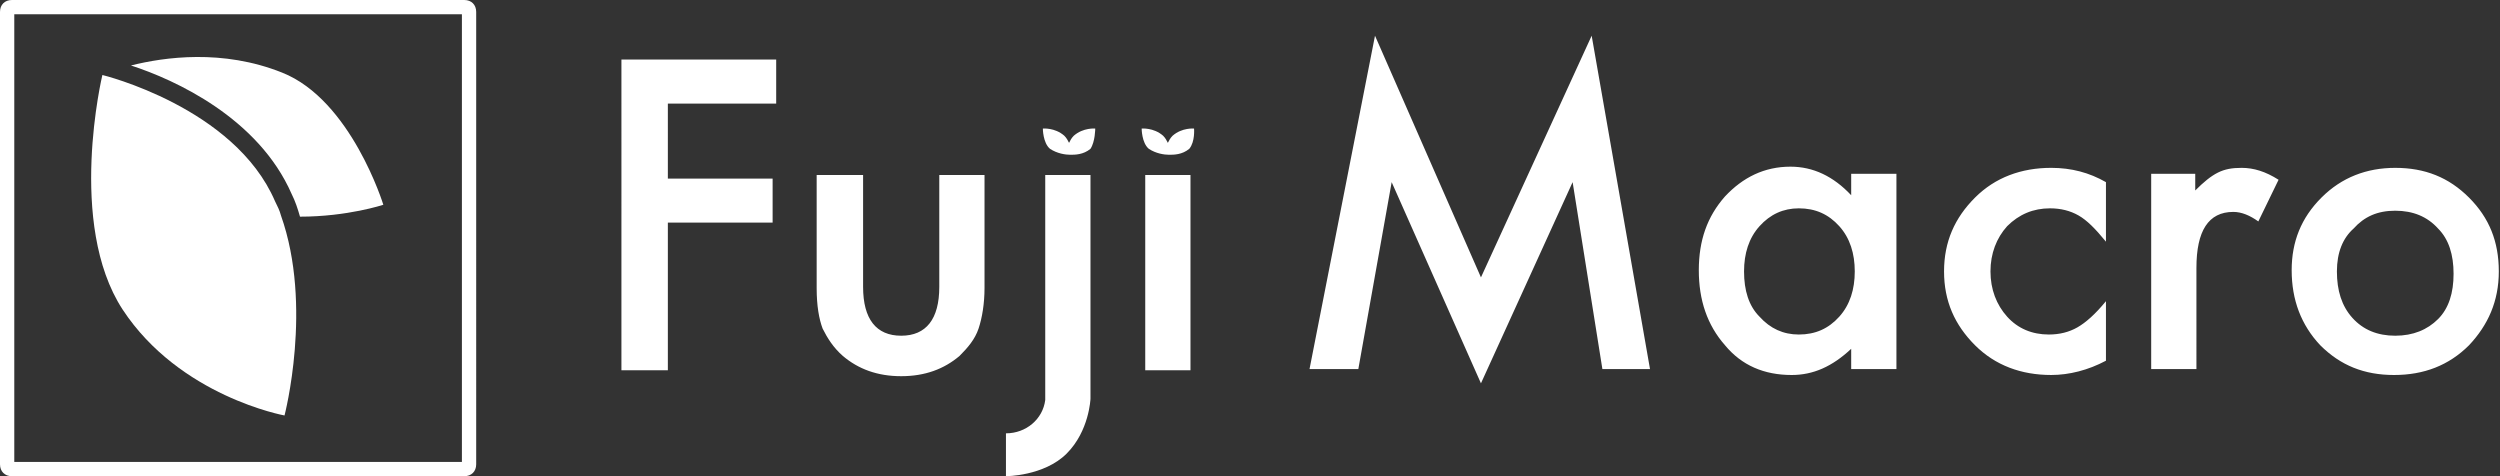
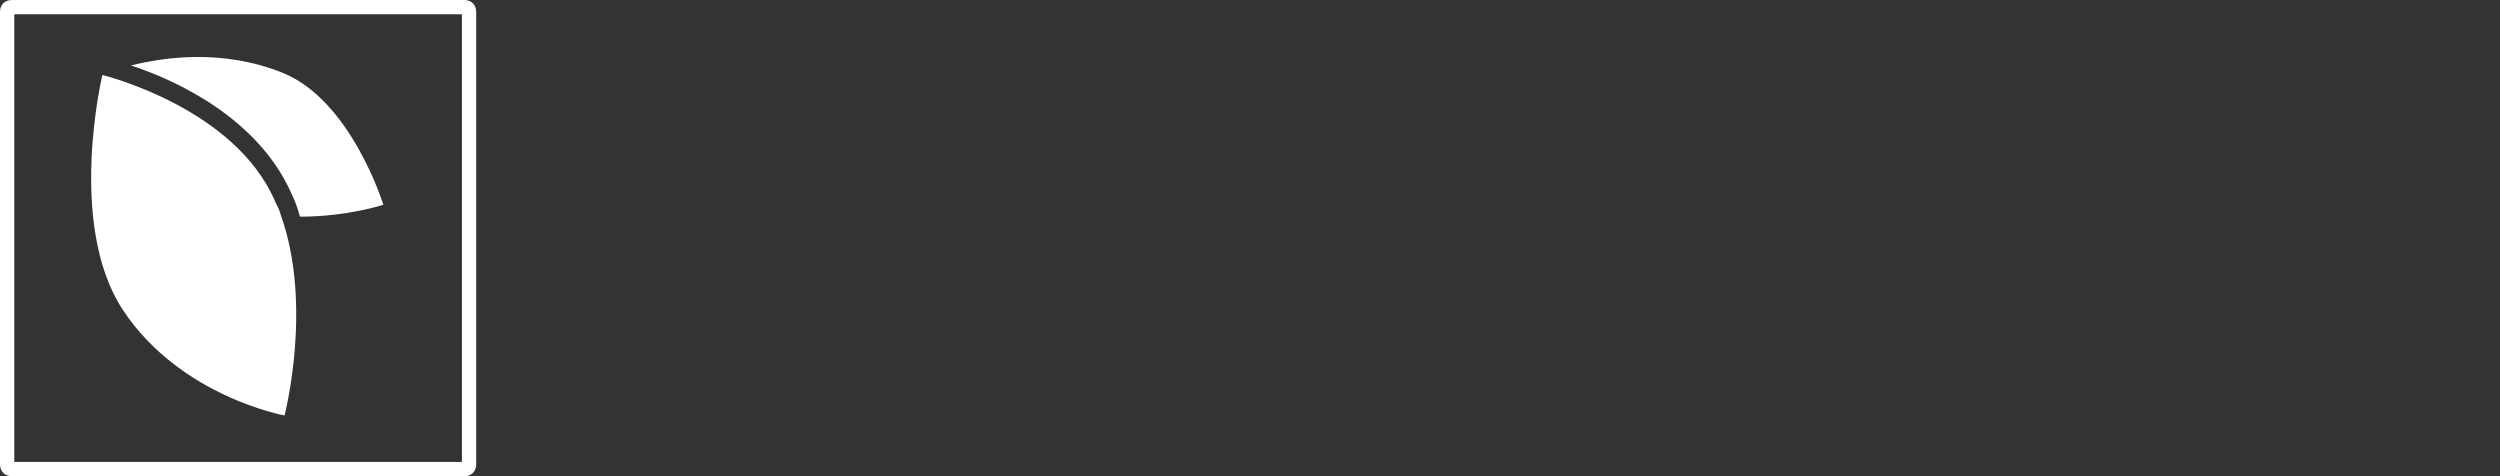
<svg xmlns="http://www.w3.org/2000/svg" version="1.1" id="レイヤー_1" x="0px" y="0px" viewBox="0 0 210 40" style="enable-background:new 0 0 210 40;" xml:space="preserve">
  <rect x="0" y="0" width="210" height="40" fill="#333333" stroke="none" />
  <style type="text/css"> .st0{fill:#FFFFFF;} </style>
  <path class="st0" d="M38.8,1.2v37.6H1.2V1.2H38.8 M39,0H1C0.4,0,0,0.4,0,1v38c0,0.6,0.4,1,1,1h38c0.6,0,1-0.4,1-1V1 C40,0.4,39.6,0,39,0L39,0z M24.5,16.3c0.3,0.6,0.5,1.2,0.7,1.9c4,0,7-1,7-1s-2.7-8.8-8.5-11.1c-5-2-9.9-1.3-12.7-0.6 C14.7,6.7,21.7,9.9,24.5,16.3z M23.6,18.1c-0.1-0.4-0.3-0.8-0.5-1.2C19.7,9,8.6,6.3,8.6,6.3S5.6,18.8,10.3,26 c4.8,7.3,13.6,8.9,13.6,8.9S26.3,25.7,23.6,18.1z" />
-   <path class="st0" d="M65.2,8.7h-9.1V15h8.8v3.7h-8.8v12.4h-3.9V5h13V8.7z M72.5,14.7v9.4c0,2.7,1.1,4.1,3.2,4.1s3.2-1.4,3.2-4.1 v-9.4h3.8v9.5c0,1.3-0.2,2.5-0.5,3.4c-0.3,0.9-0.9,1.6-1.6,2.3c-1.3,1.1-2.9,1.7-4.9,1.7c-2,0-3.6-0.6-4.9-1.7 c-0.8-0.7-1.3-1.5-1.7-2.3c-0.3-0.8-0.5-1.9-0.5-3.4v-9.5H72.5z M87.8,14.7v18.9c-0.2,1.6-1.6,2.8-3.3,2.8V40c0,0,3.2,0,5.1-1.9 c1.9-1.9,2-4.6,2-4.6V14.7H87.8z M100,14.7v16.4h-3.8V14.7H100z M110,31l5.5-28l8.9,20.3L133.7,3l4.9,28h-4l-2.5-15.7l-7.7,16.9 l-7.5-16.9L114.1,31H110z M155.5,14.6h3.8V31h-3.8v-1.7c-1.6,1.5-3.2,2.2-5,2.2c-2.3,0-4.2-0.8-5.6-2.5c-1.5-1.7-2.2-3.8-2.2-6.3 c0-2.5,0.7-4.5,2.2-6.2c1.5-1.6,3.3-2.5,5.5-2.5c1.9,0,3.6,0.8,5.1,2.4V14.6z M146.5,22.8c0,1.6,0.4,2.9,1.3,3.8 c0.9,1,2,1.5,3.3,1.5c1.4,0,2.5-0.5,3.4-1.5c0.9-1,1.3-2.3,1.3-3.8s-0.4-2.8-1.3-3.8c-0.9-1-2-1.5-3.4-1.5c-1.3,0-2.4,0.5-3.3,1.5 C146.9,20,146.5,21.3,146.5,22.8z M176.9,15.3v5c-0.9-1.1-1.6-1.8-2.3-2.2c-0.7-0.4-1.5-0.6-2.4-0.6c-1.4,0-2.6,0.5-3.6,1.5 c-0.9,1-1.4,2.3-1.4,3.8c0,1.5,0.5,2.8,1.4,3.8c0.9,1,2.1,1.5,3.5,1.5c0.9,0,1.7-0.2,2.4-0.6c0.7-0.4,1.5-1.1,2.4-2.2v5 c-1.5,0.8-3.1,1.2-4.6,1.2c-2.5,0-4.7-0.8-6.4-2.5c-1.7-1.7-2.6-3.7-2.6-6.2s0.9-4.5,2.6-6.2s3.9-2.5,6.4-2.5 C174,14.1,175.5,14.5,176.9,15.3z M180.6,14.6h3.8V16c0.7-0.7,1.3-1.2,1.9-1.5c0.6-0.3,1.2-0.4,2-0.4c1,0,2,0.3,3.1,1l-1.7,3.5 c-0.7-0.5-1.4-0.8-2.1-0.8c-2.1,0-3.1,1.6-3.1,4.7V31h-3.8V14.6z M192.5,22.7c0-2.4,0.8-4.4,2.5-6.1c1.7-1.7,3.8-2.5,6.2-2.5 c2.5,0,4.5,0.8,6.2,2.5c1.7,1.7,2.5,3.7,2.5,6.2c0,2.5-0.9,4.5-2.5,6.2c-1.7,1.7-3.8,2.5-6.3,2.5c-2.5,0-4.5-0.8-6.2-2.5 C193.3,27.3,192.5,25.2,192.5,22.7z M196.3,22.8c0,1.6,0.4,2.9,1.3,3.9c0.9,1,2.1,1.5,3.6,1.5c1.5,0,2.7-0.5,3.6-1.4 s1.3-2.2,1.3-3.8c0-1.6-0.4-2.9-1.3-3.8c-0.9-1-2.1-1.5-3.6-1.5c-1.5,0-2.6,0.5-3.5,1.5C196.8,20,196.3,21.2,196.3,22.8z M92,10.8 c0,0-1-0.1-1.8,0.6c-0.2,0.2-0.3,0.4-0.4,0.6c-0.1-0.2-0.2-0.4-0.4-0.6c-0.8-0.7-1.8-0.6-1.8-0.6s0,1.2,0.6,1.7 c0.6,0.4,1.3,0.5,1.7,0.5c0.4,0,1.1,0,1.7-0.5C92,11.9,92,10.8,92,10.8z M100.3,10.8c0,0-1-0.1-1.8,0.6c-0.2,0.2-0.3,0.4-0.4,0.6 c-0.1-0.2-0.2-0.4-0.4-0.6c-0.8-0.7-1.8-0.6-1.8-0.6s0,1.2,0.6,1.7c0.6,0.4,1.3,0.5,1.7,0.5c0.4,0,1.1,0,1.7-0.5 C100.4,11.9,100.3,10.8,100.3,10.8z" />
</svg>